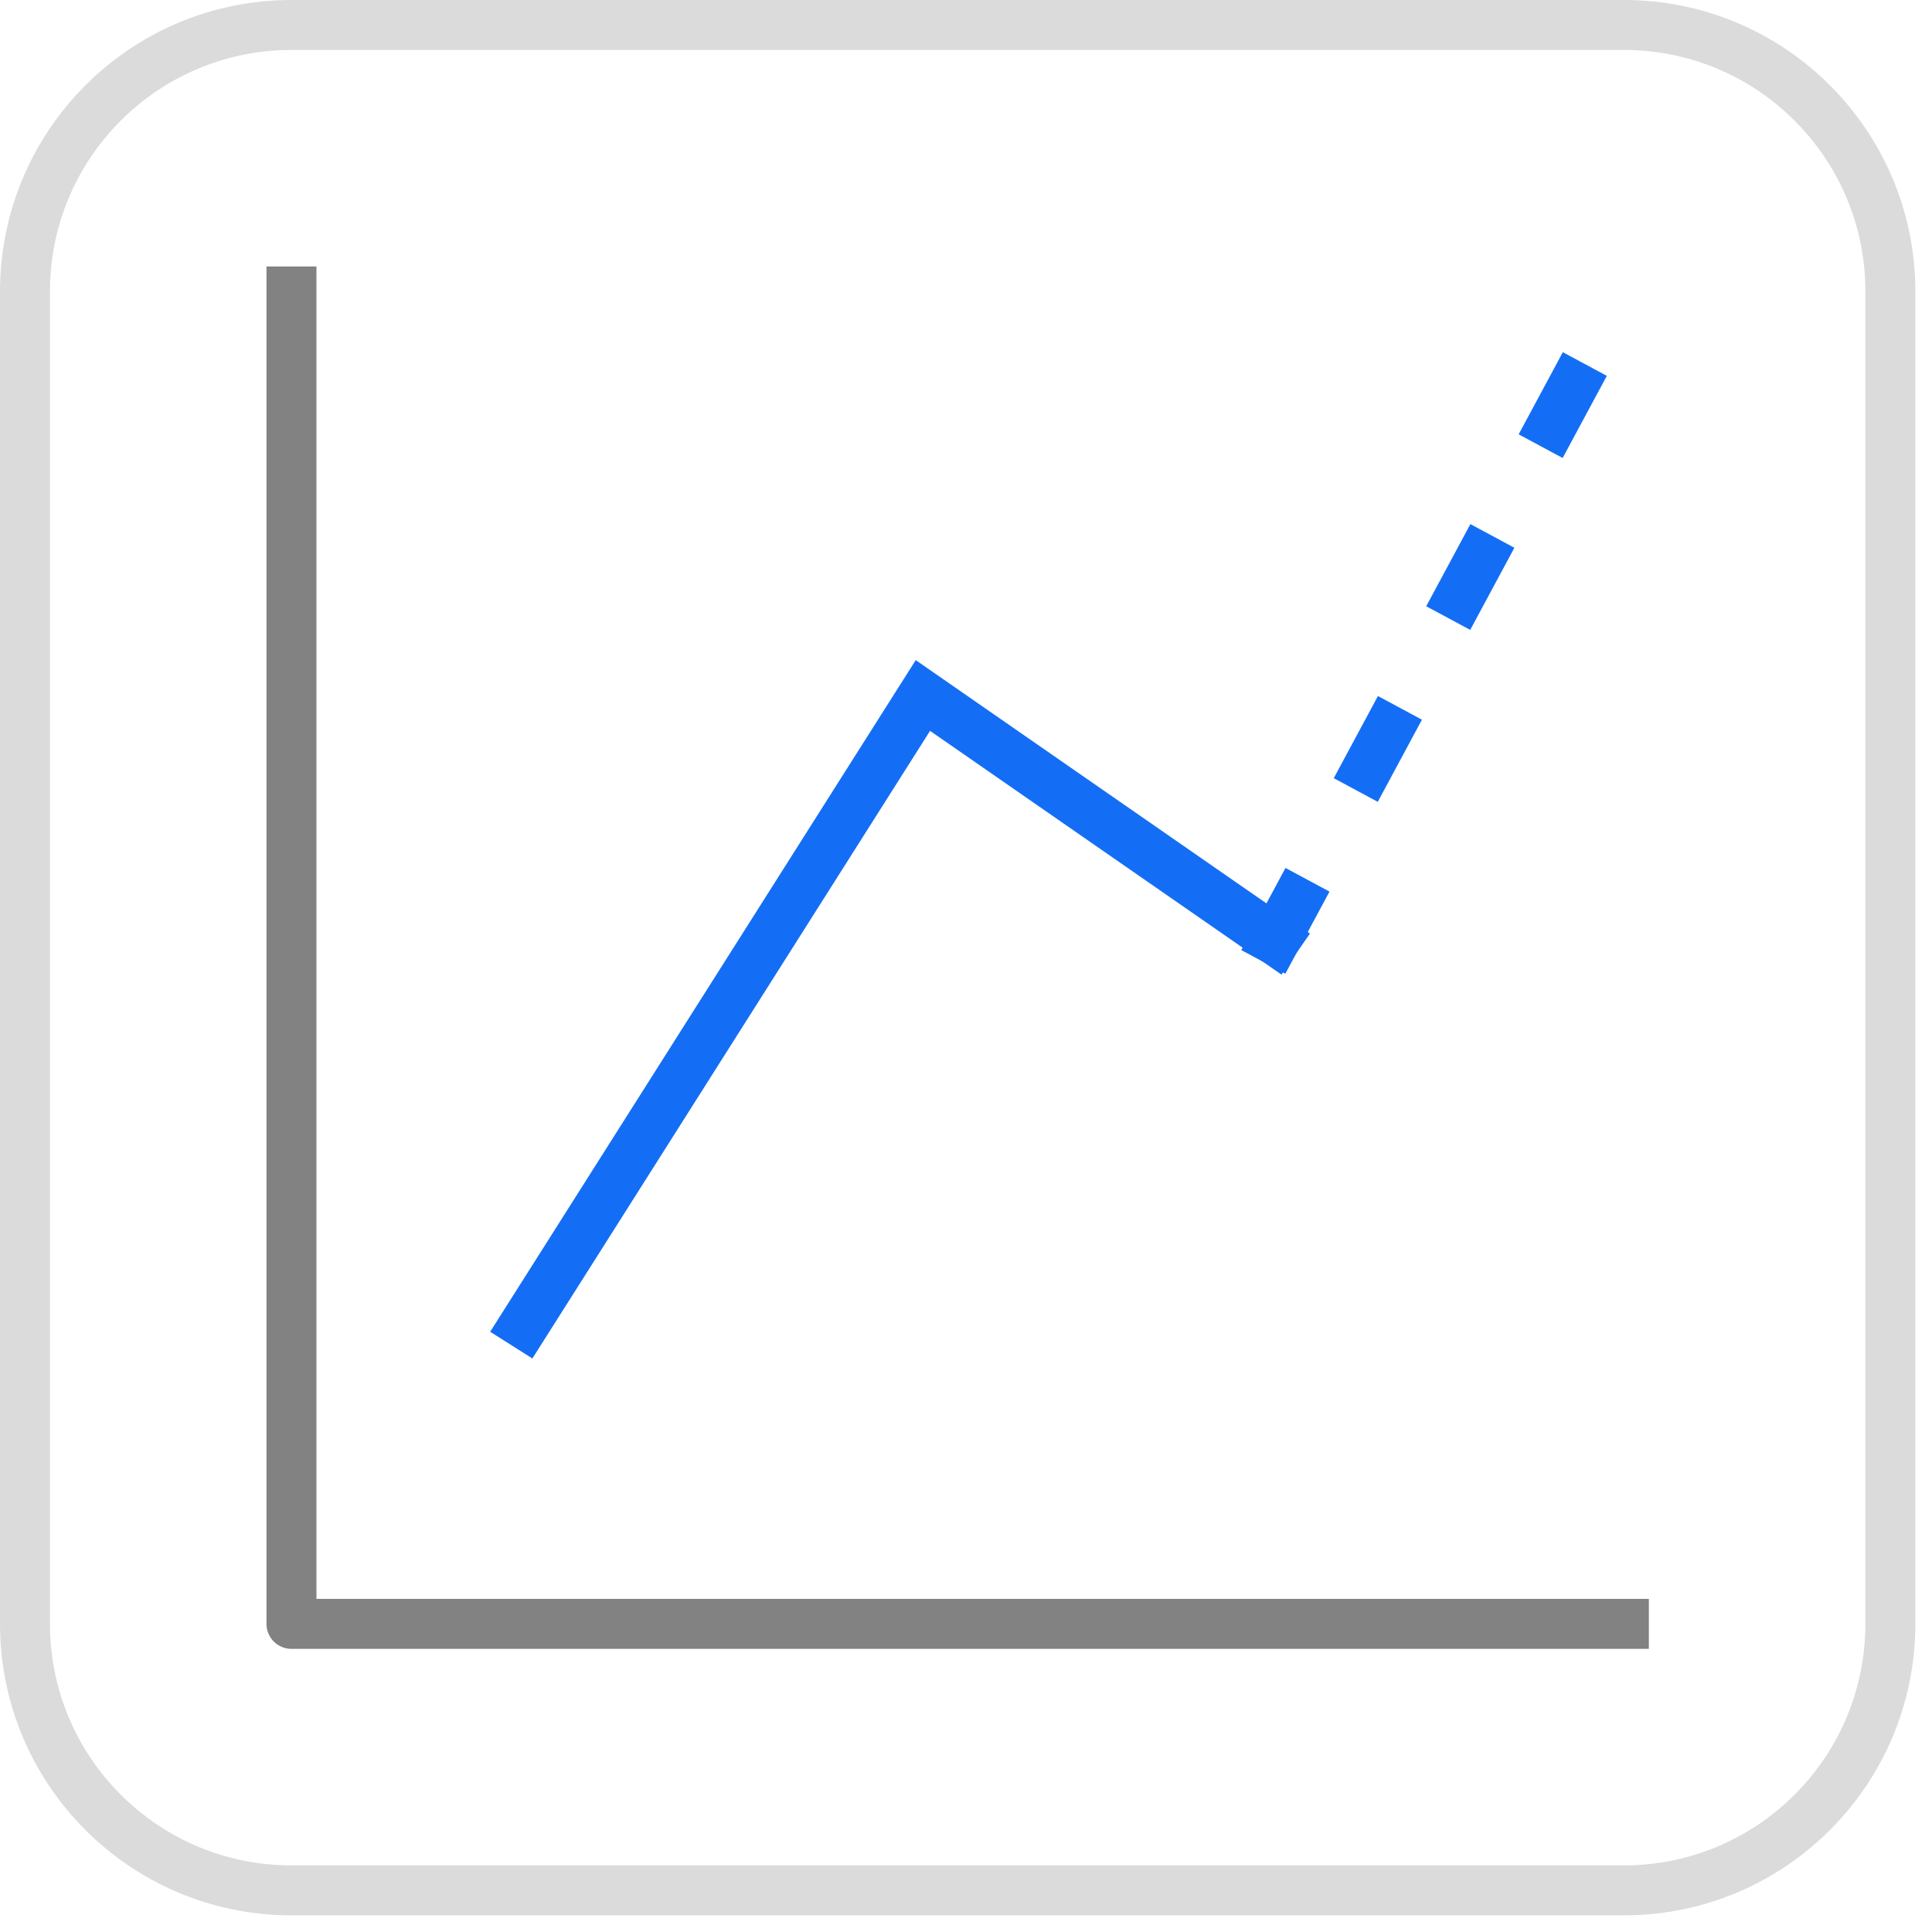
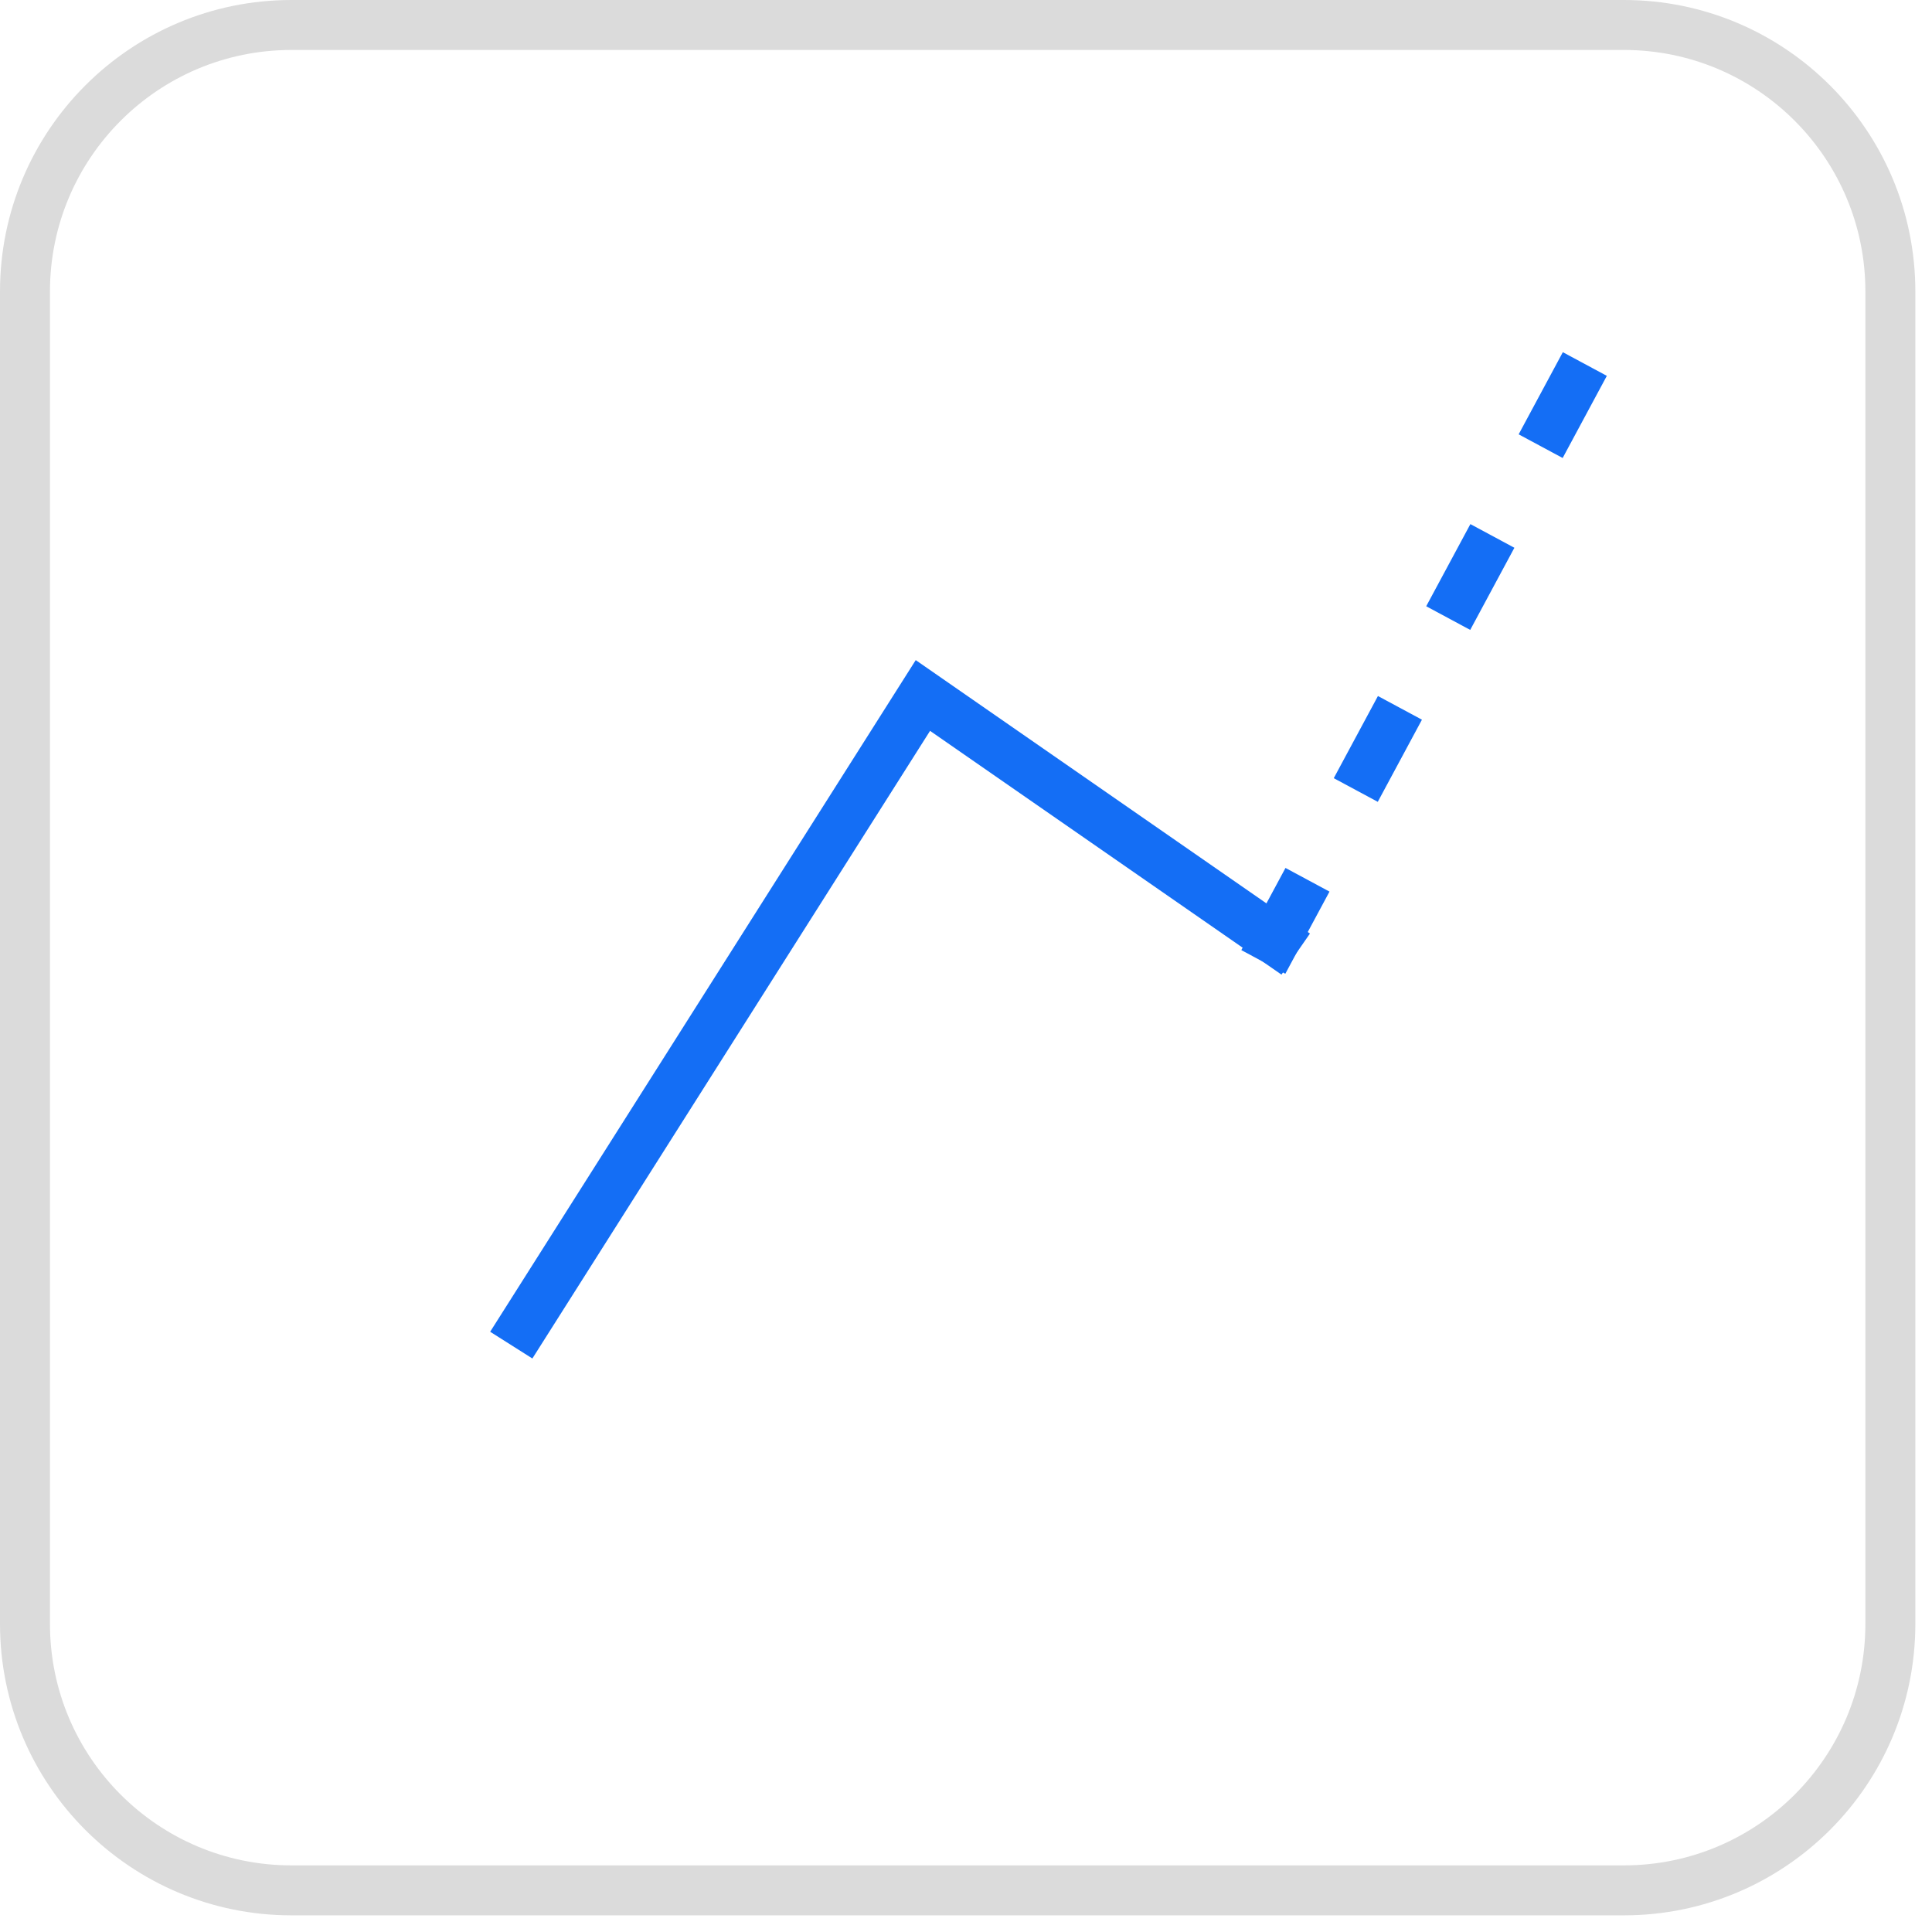
<svg xmlns="http://www.w3.org/2000/svg" width="58" height="58" viewBox="0 0 58 58" fill="none">
  <path d="M0.75 8.75C0.75 4.332 4.332 0.75 8.75 0.75H48.75C53.168 0.75 56.75 4.332 56.75 8.75V48.75C56.75 53.168 53.168 56.75 48.75 56.75H8.75C4.332 56.75 0.75 53.168 0.75 48.75V8.75Z" stroke="#DBDBDB" stroke-width="1.5" />
  <path d="M38.282 28.215L27.706 20.879L15.75 39.748" stroke="#146EF5" stroke-width="1.5" stroke-linecap="square" />
  <path d="M38.281 28.217L48.749 8.75" stroke="#146EF5" stroke-width="1.5" stroke-linecap="square" stroke-linejoin="round" stroke-dasharray="1.3 4.56" />
-   <path d="M48.75 48.75H8.75V8.75" stroke="#828282" stroke-width="1.5" stroke-linecap="square" stroke-linejoin="round" />
</svg>